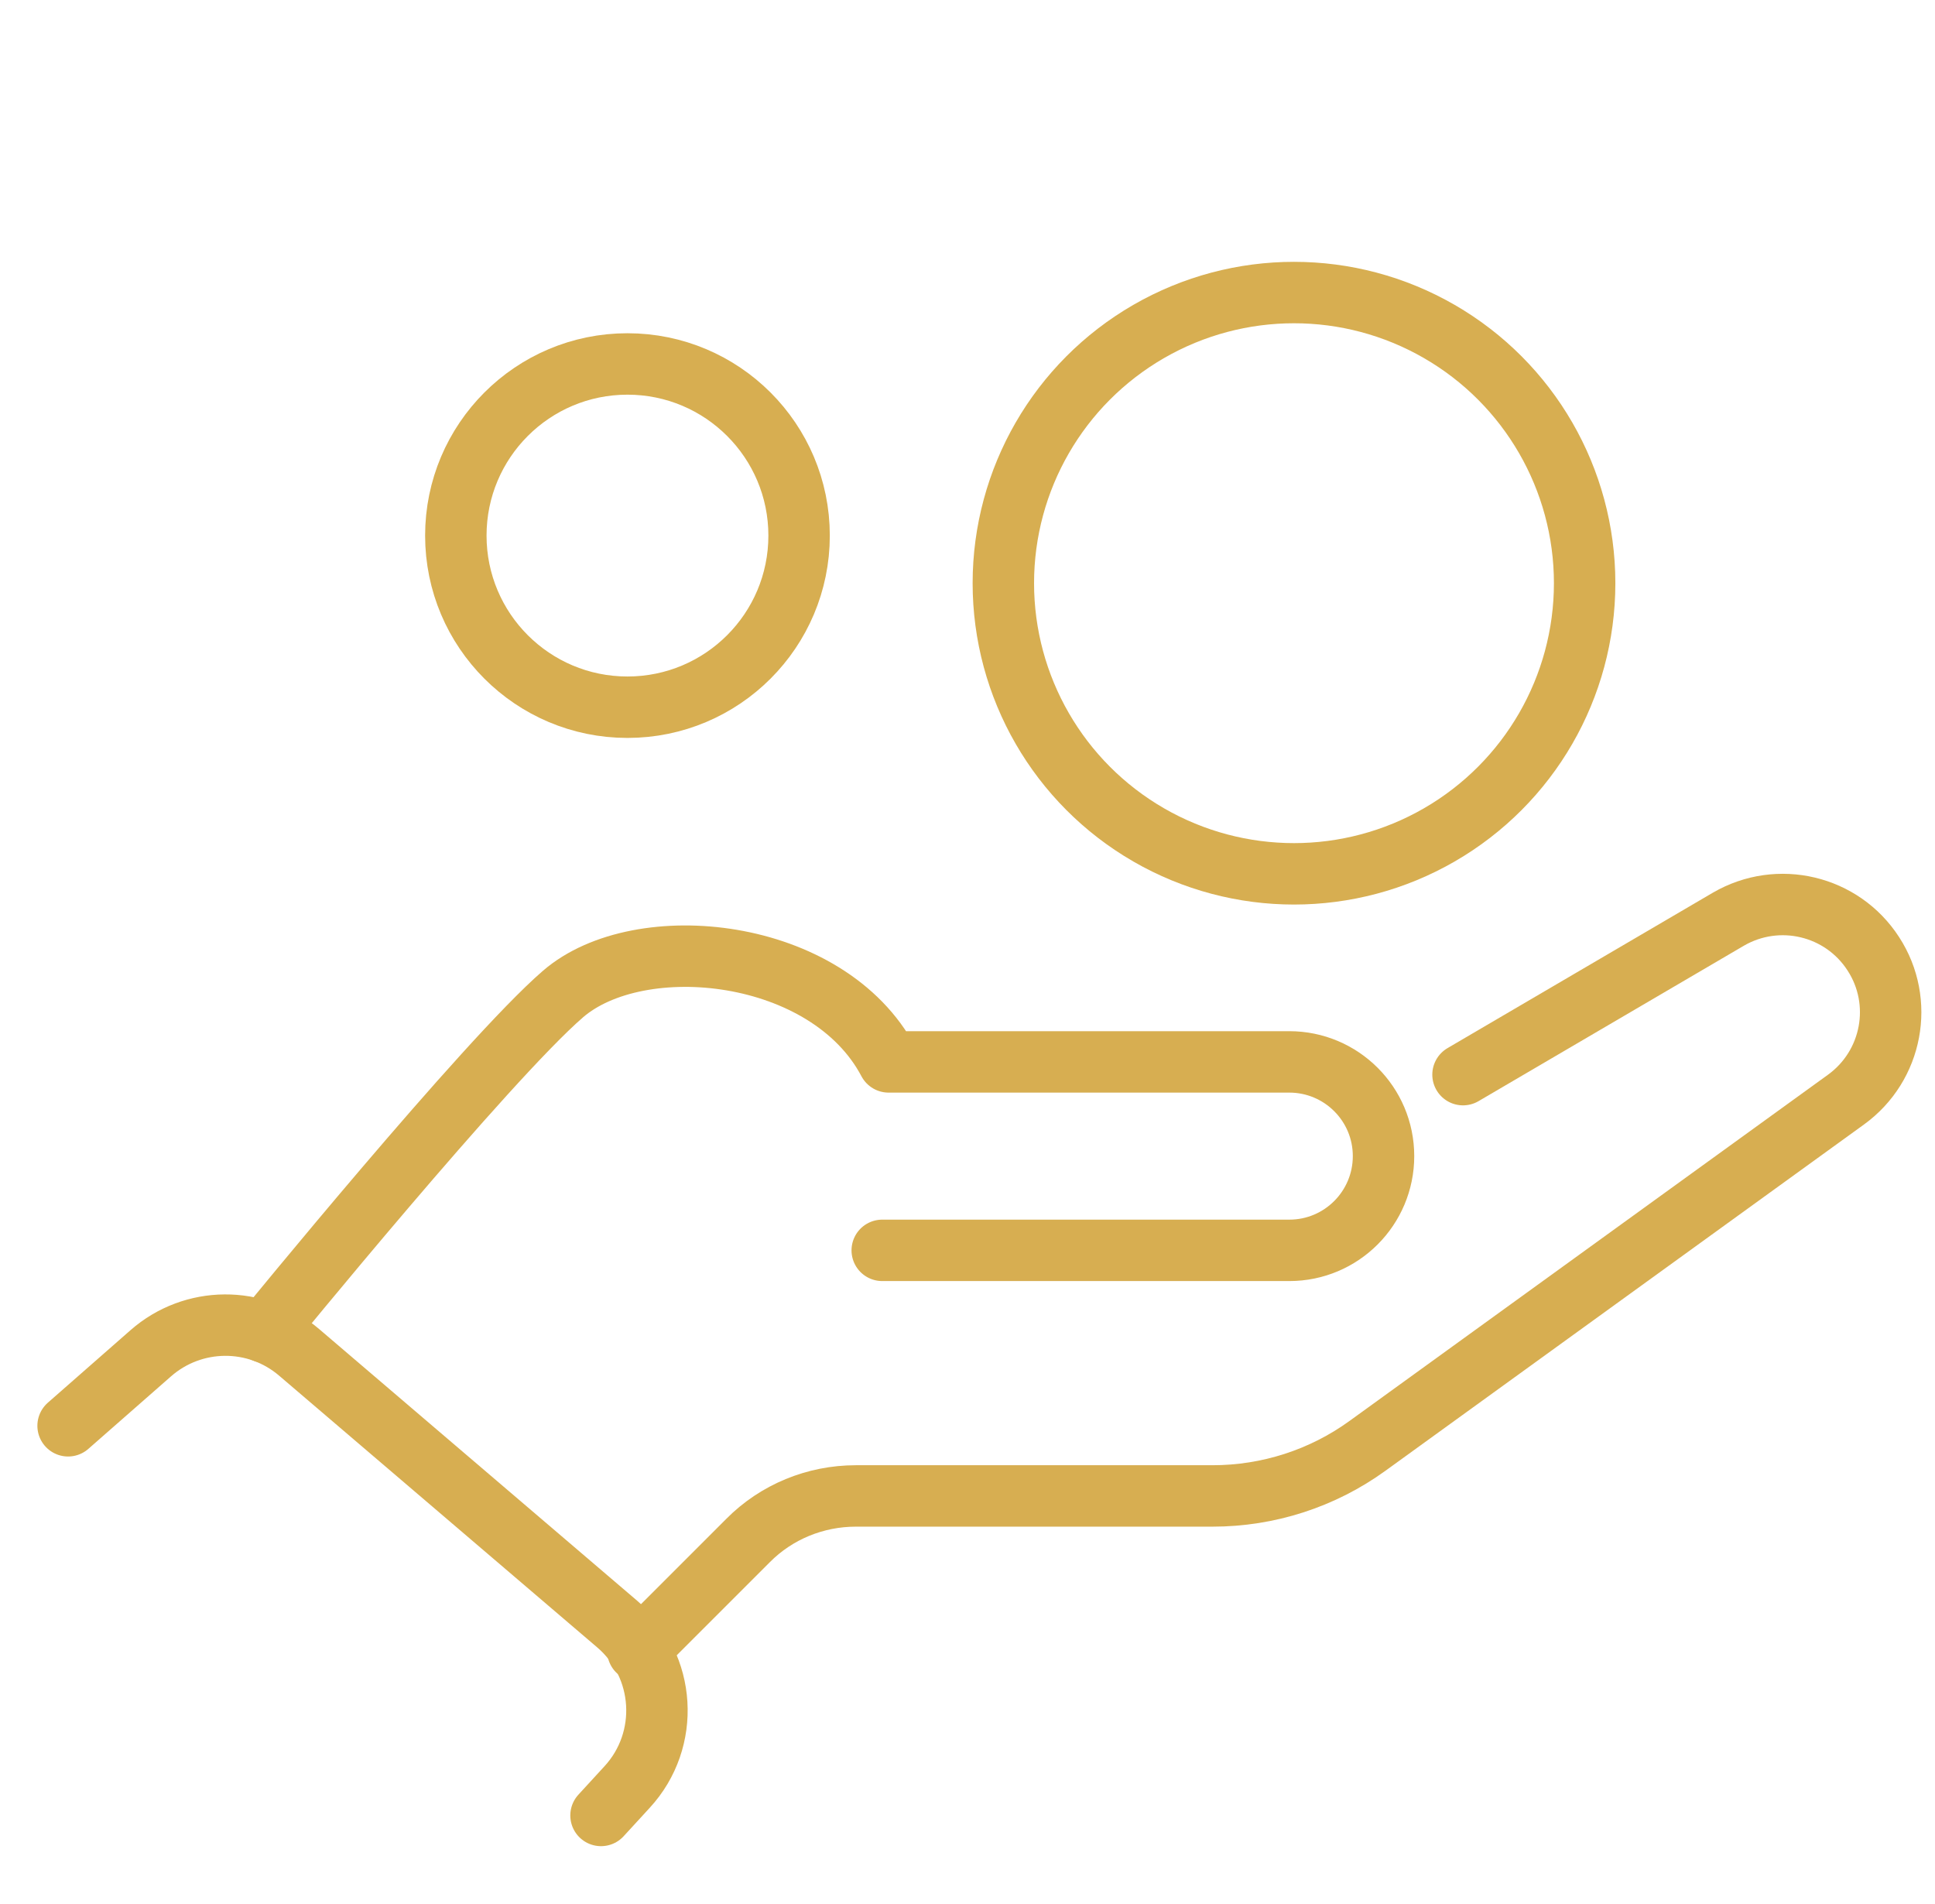
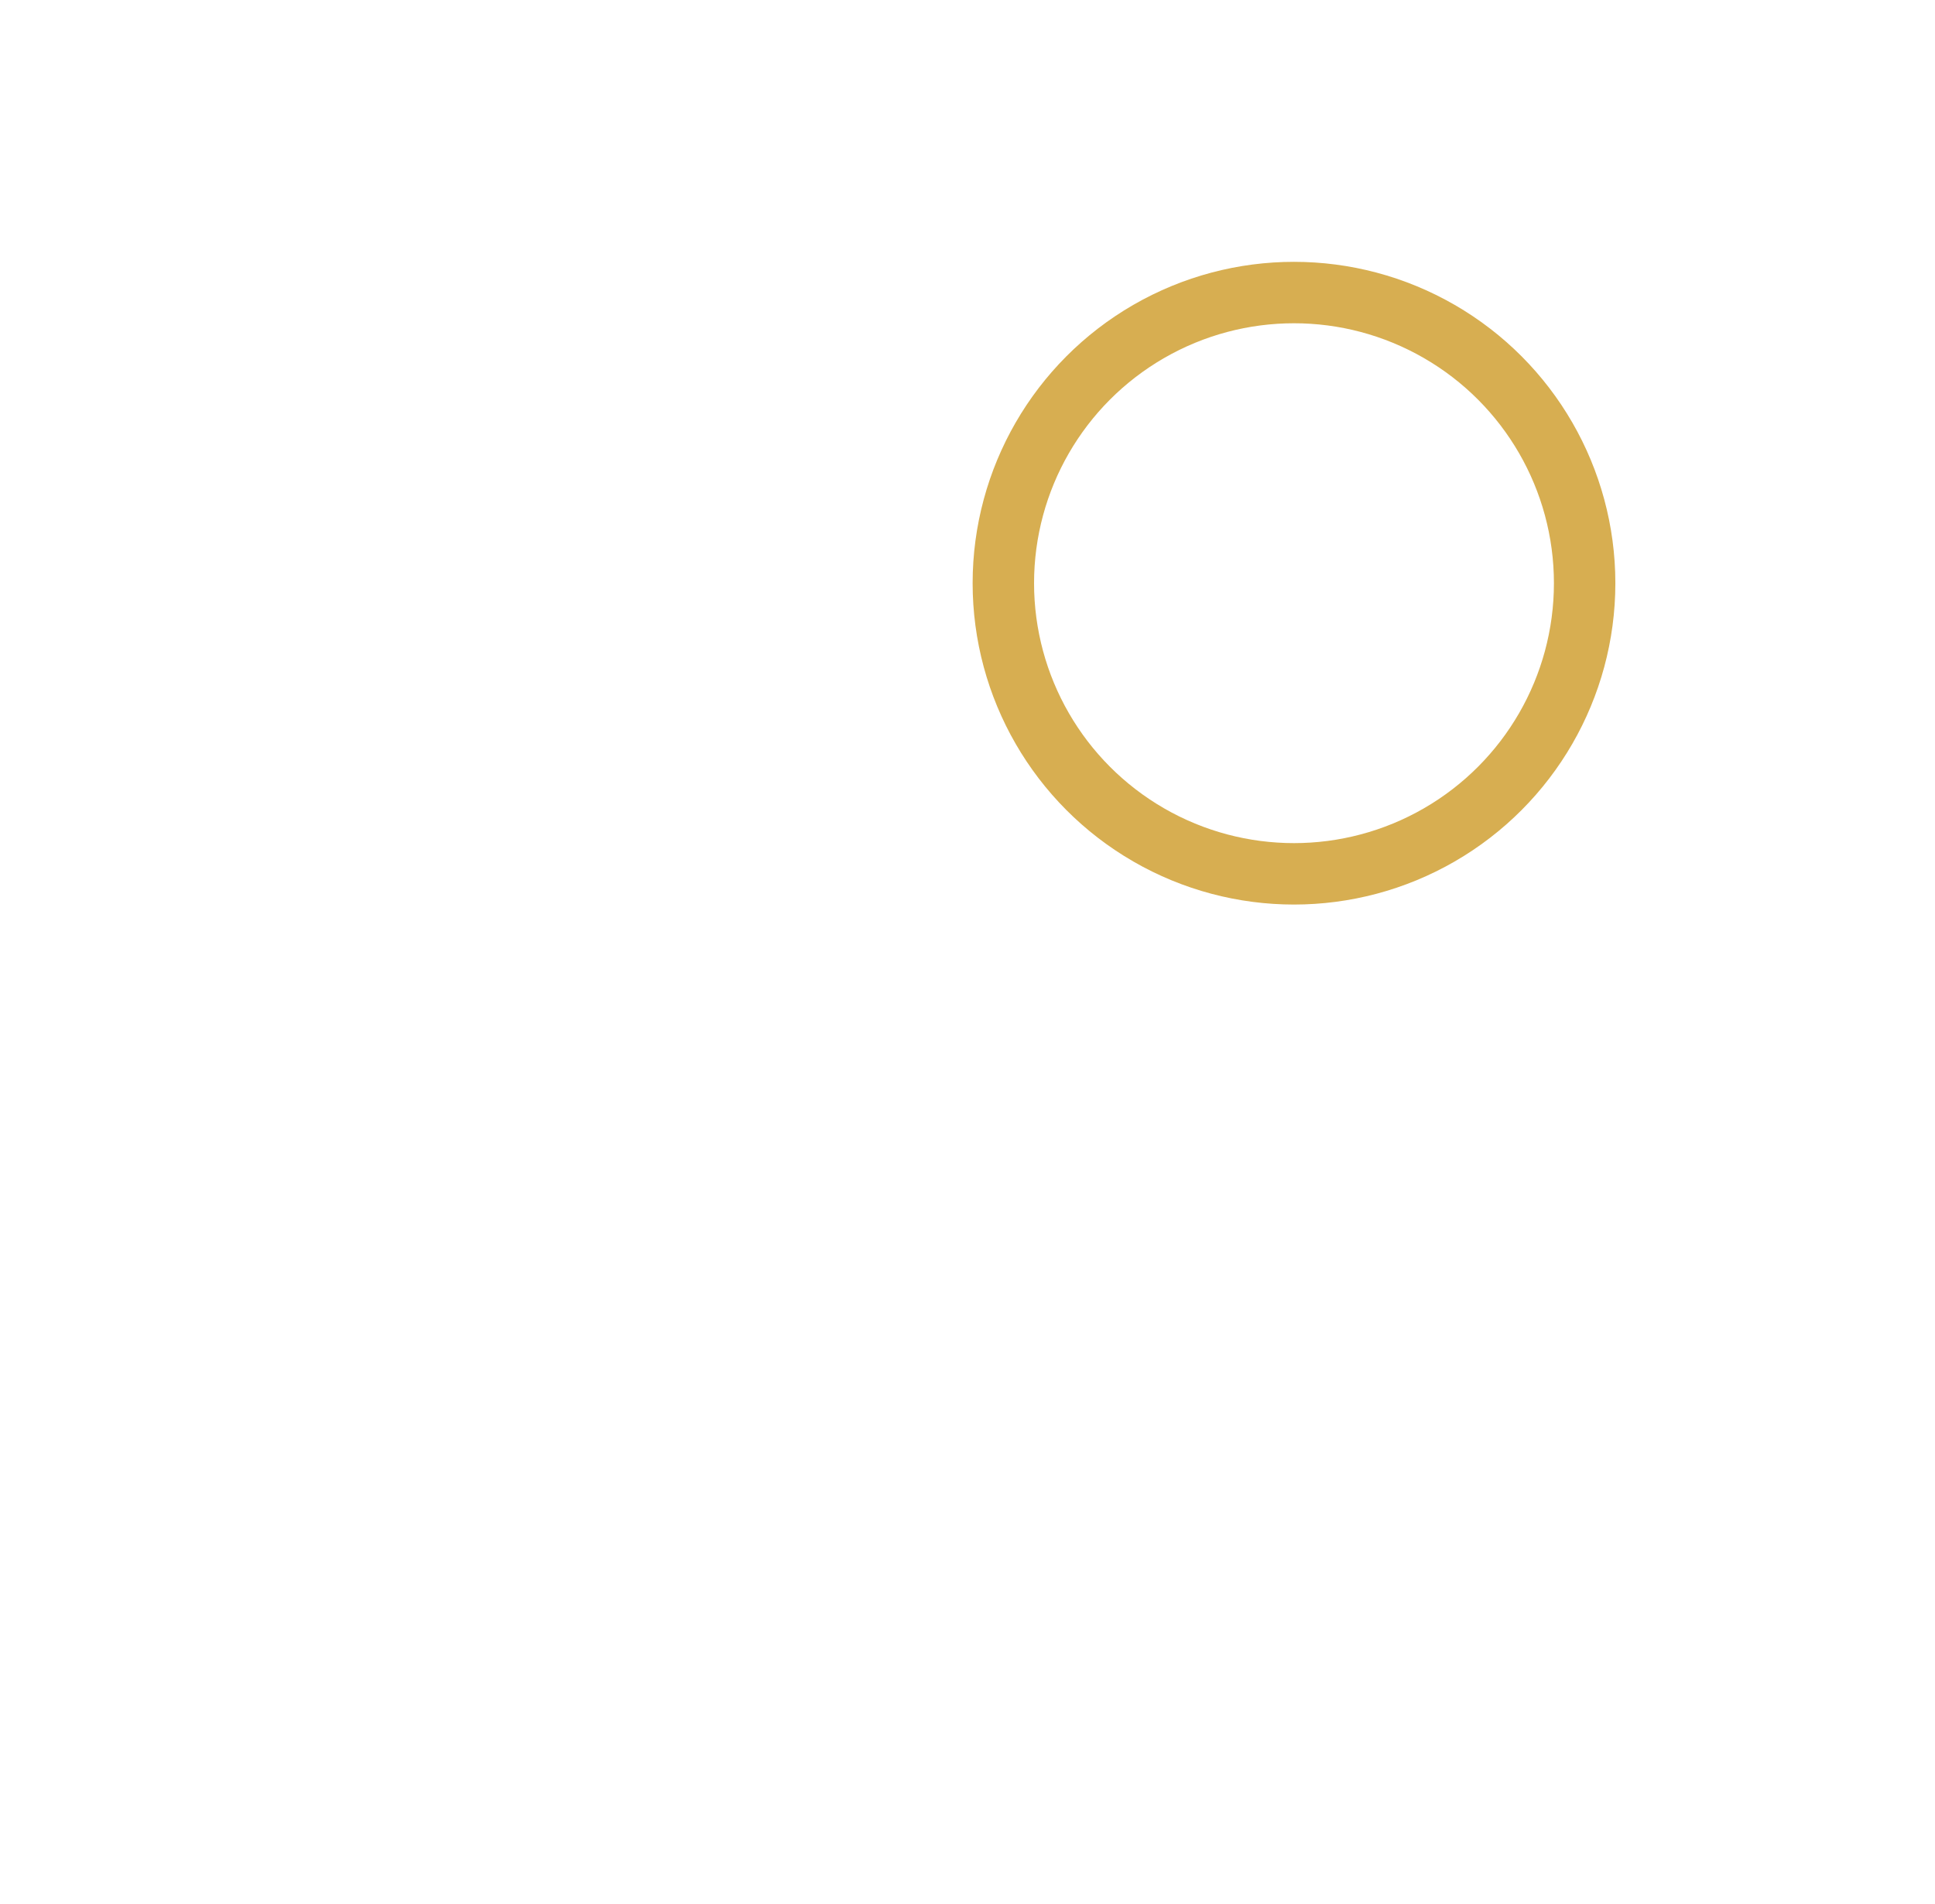
<svg xmlns="http://www.w3.org/2000/svg" width="63" height="62" viewBox="0 0 63 62" fill="none">
-   <path d="M2.217 46.422L4.907 44.062C6.285 42.853 8.343 42.834 9.741 44.033L20.096 52.879C21.682 54.238 21.833 56.645 20.417 58.184L19.568 59.109" stroke="#D7AE51" stroke-width="2" stroke-linecap="round" stroke-linejoin="round" />
-   <path d="M8.616 43.372C8.616 43.372 15.838 34.517 18.33 32.365C20.822 30.212 26.958 30.835 28.931 34.574H41.977C43.667 34.574 45.045 35.942 45.045 37.642C45.045 39.331 43.677 40.71 41.977 40.71H28.724" stroke="#D7AE51" stroke-width="2" stroke-linecap="round" stroke-linejoin="round" />
  <circle cx="42.13" cy="18.988" r="9.463" stroke="#D7AE51" stroke-width="2" />
-   <circle cx="20.429" cy="17.438" r="5.588" stroke="#D7AE51" stroke-width="2" />
-   <path d="M47.633 34.989L56.271 29.929C57.894 28.985 59.971 29.476 60.991 31.053C62.01 32.62 61.614 34.706 60.103 35.801L44.527 47.072C43.055 48.139 41.289 48.706 39.477 48.706H27.866C26.544 48.706 25.279 49.225 24.354 50.159L20.767 53.746" stroke="#D7AE51" stroke-width="2" stroke-linecap="round" stroke-linejoin="round" />
</svg>